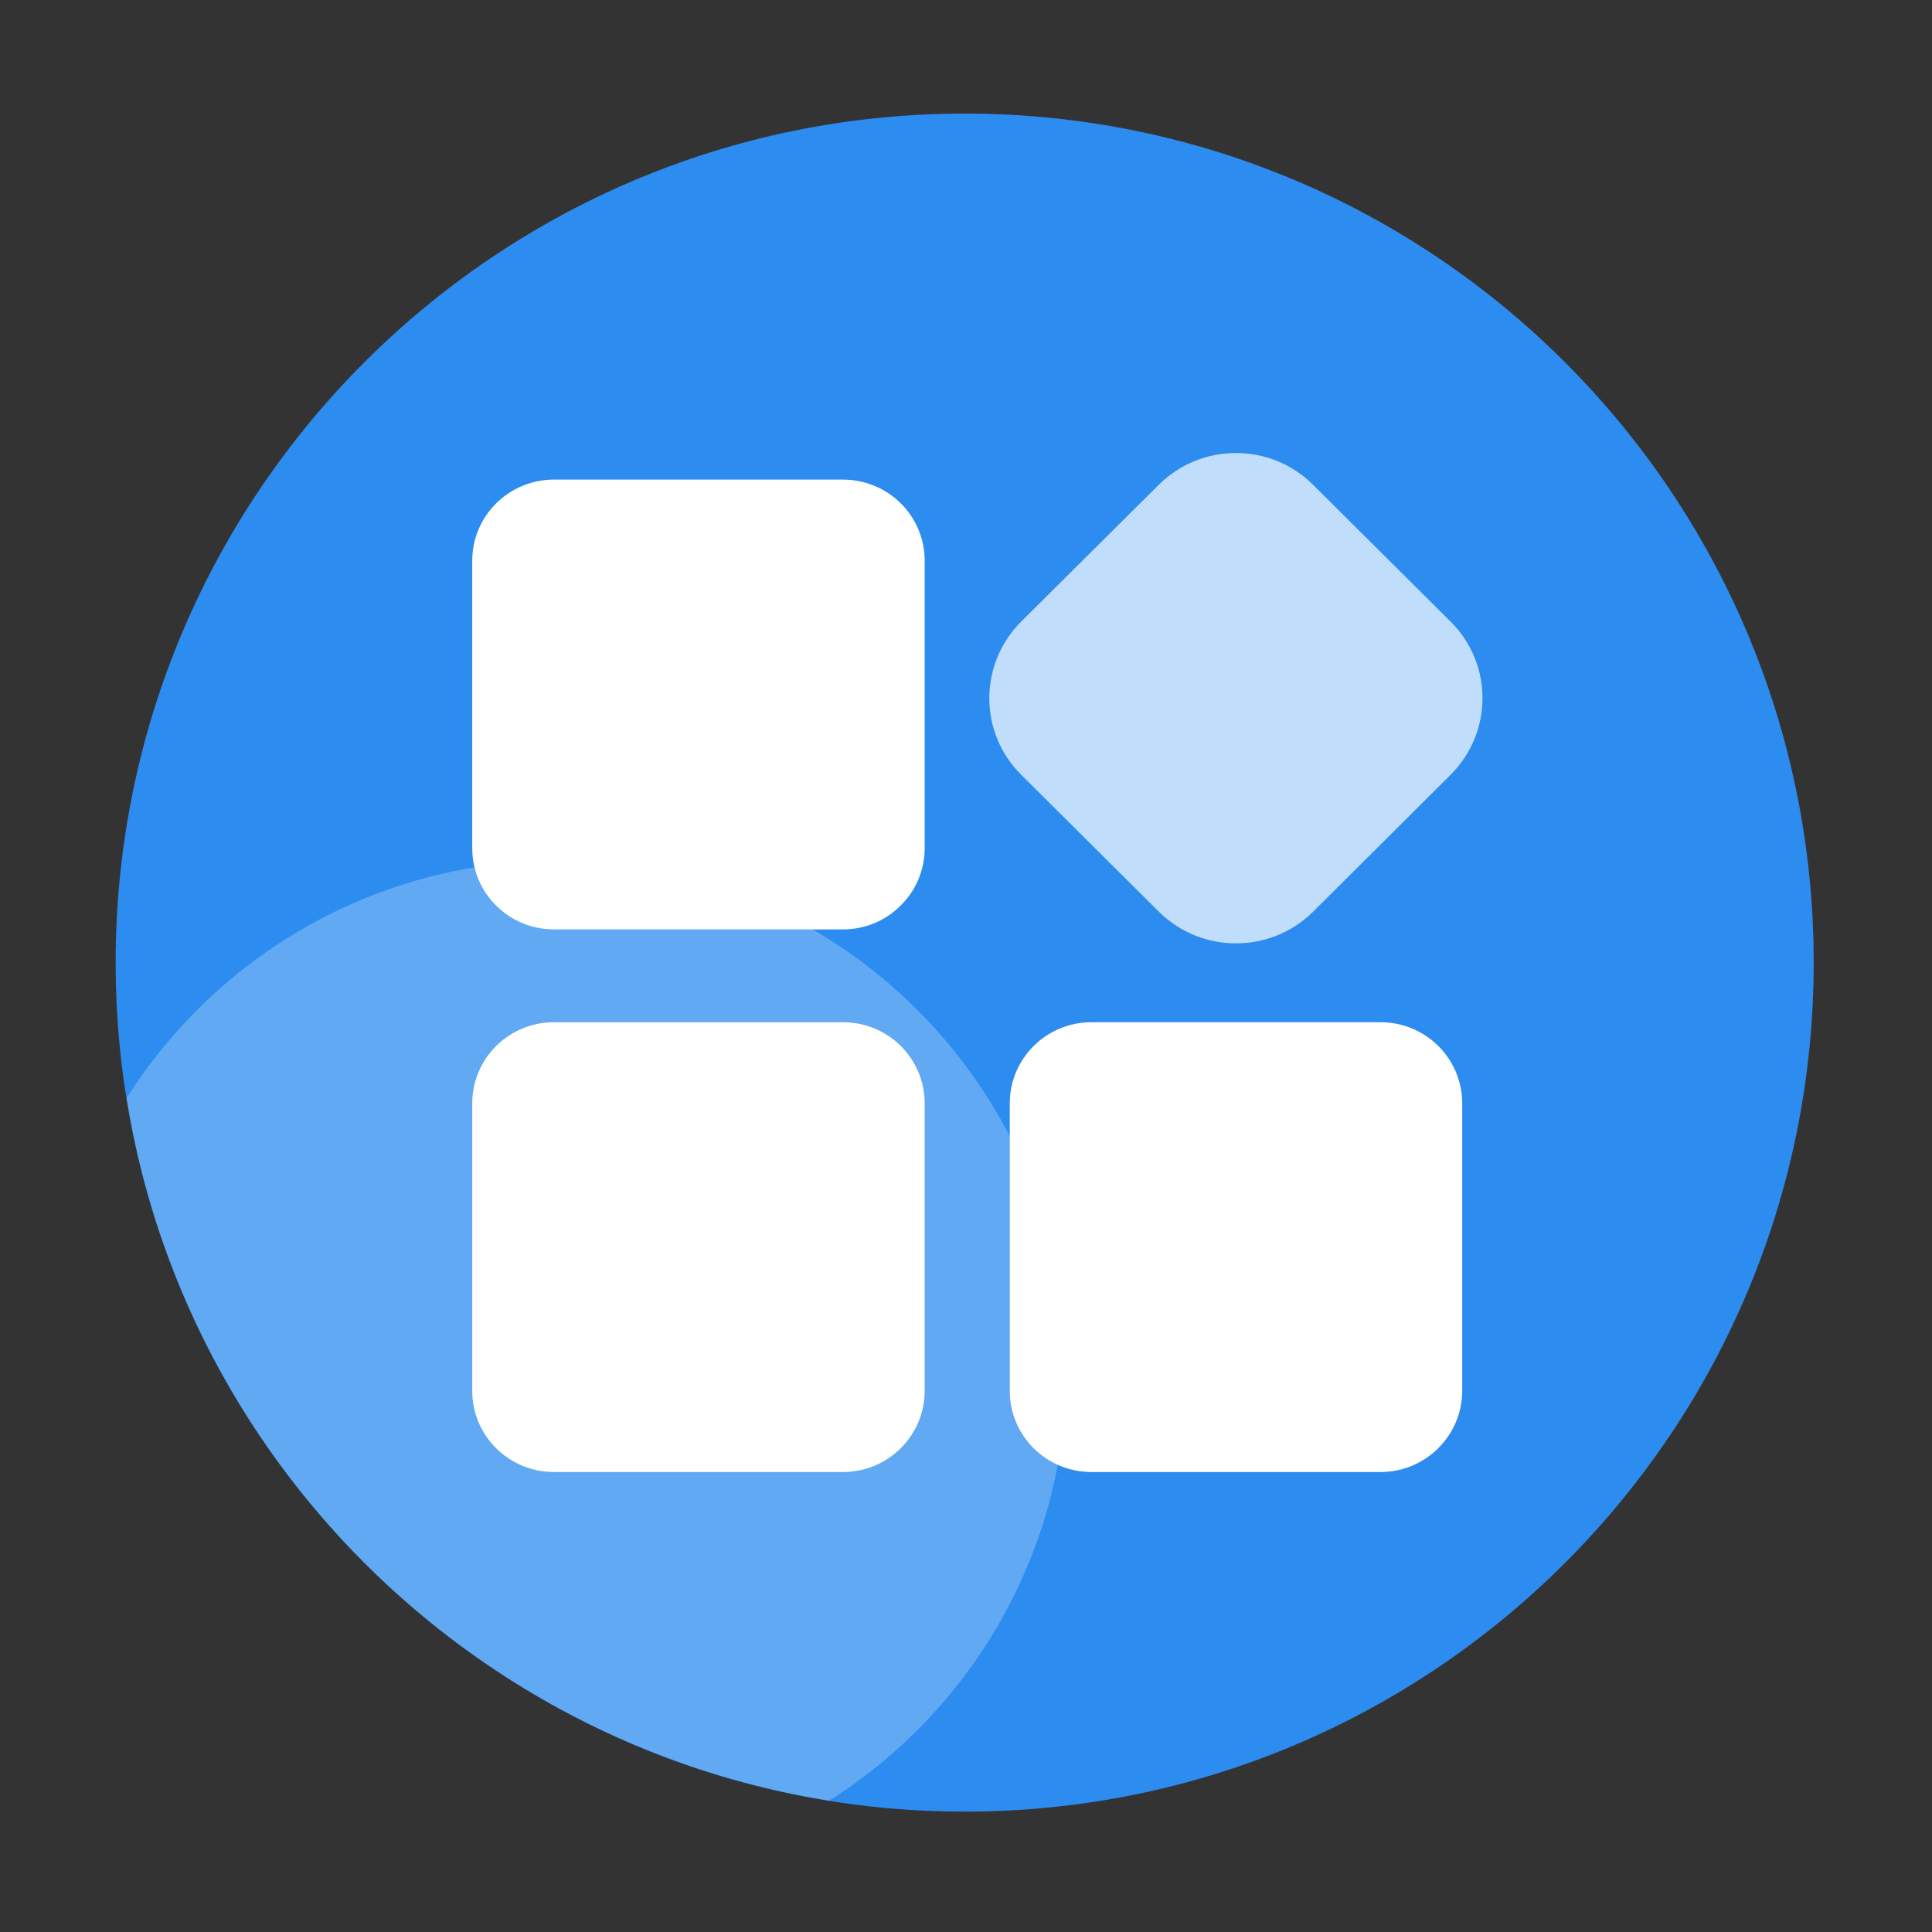
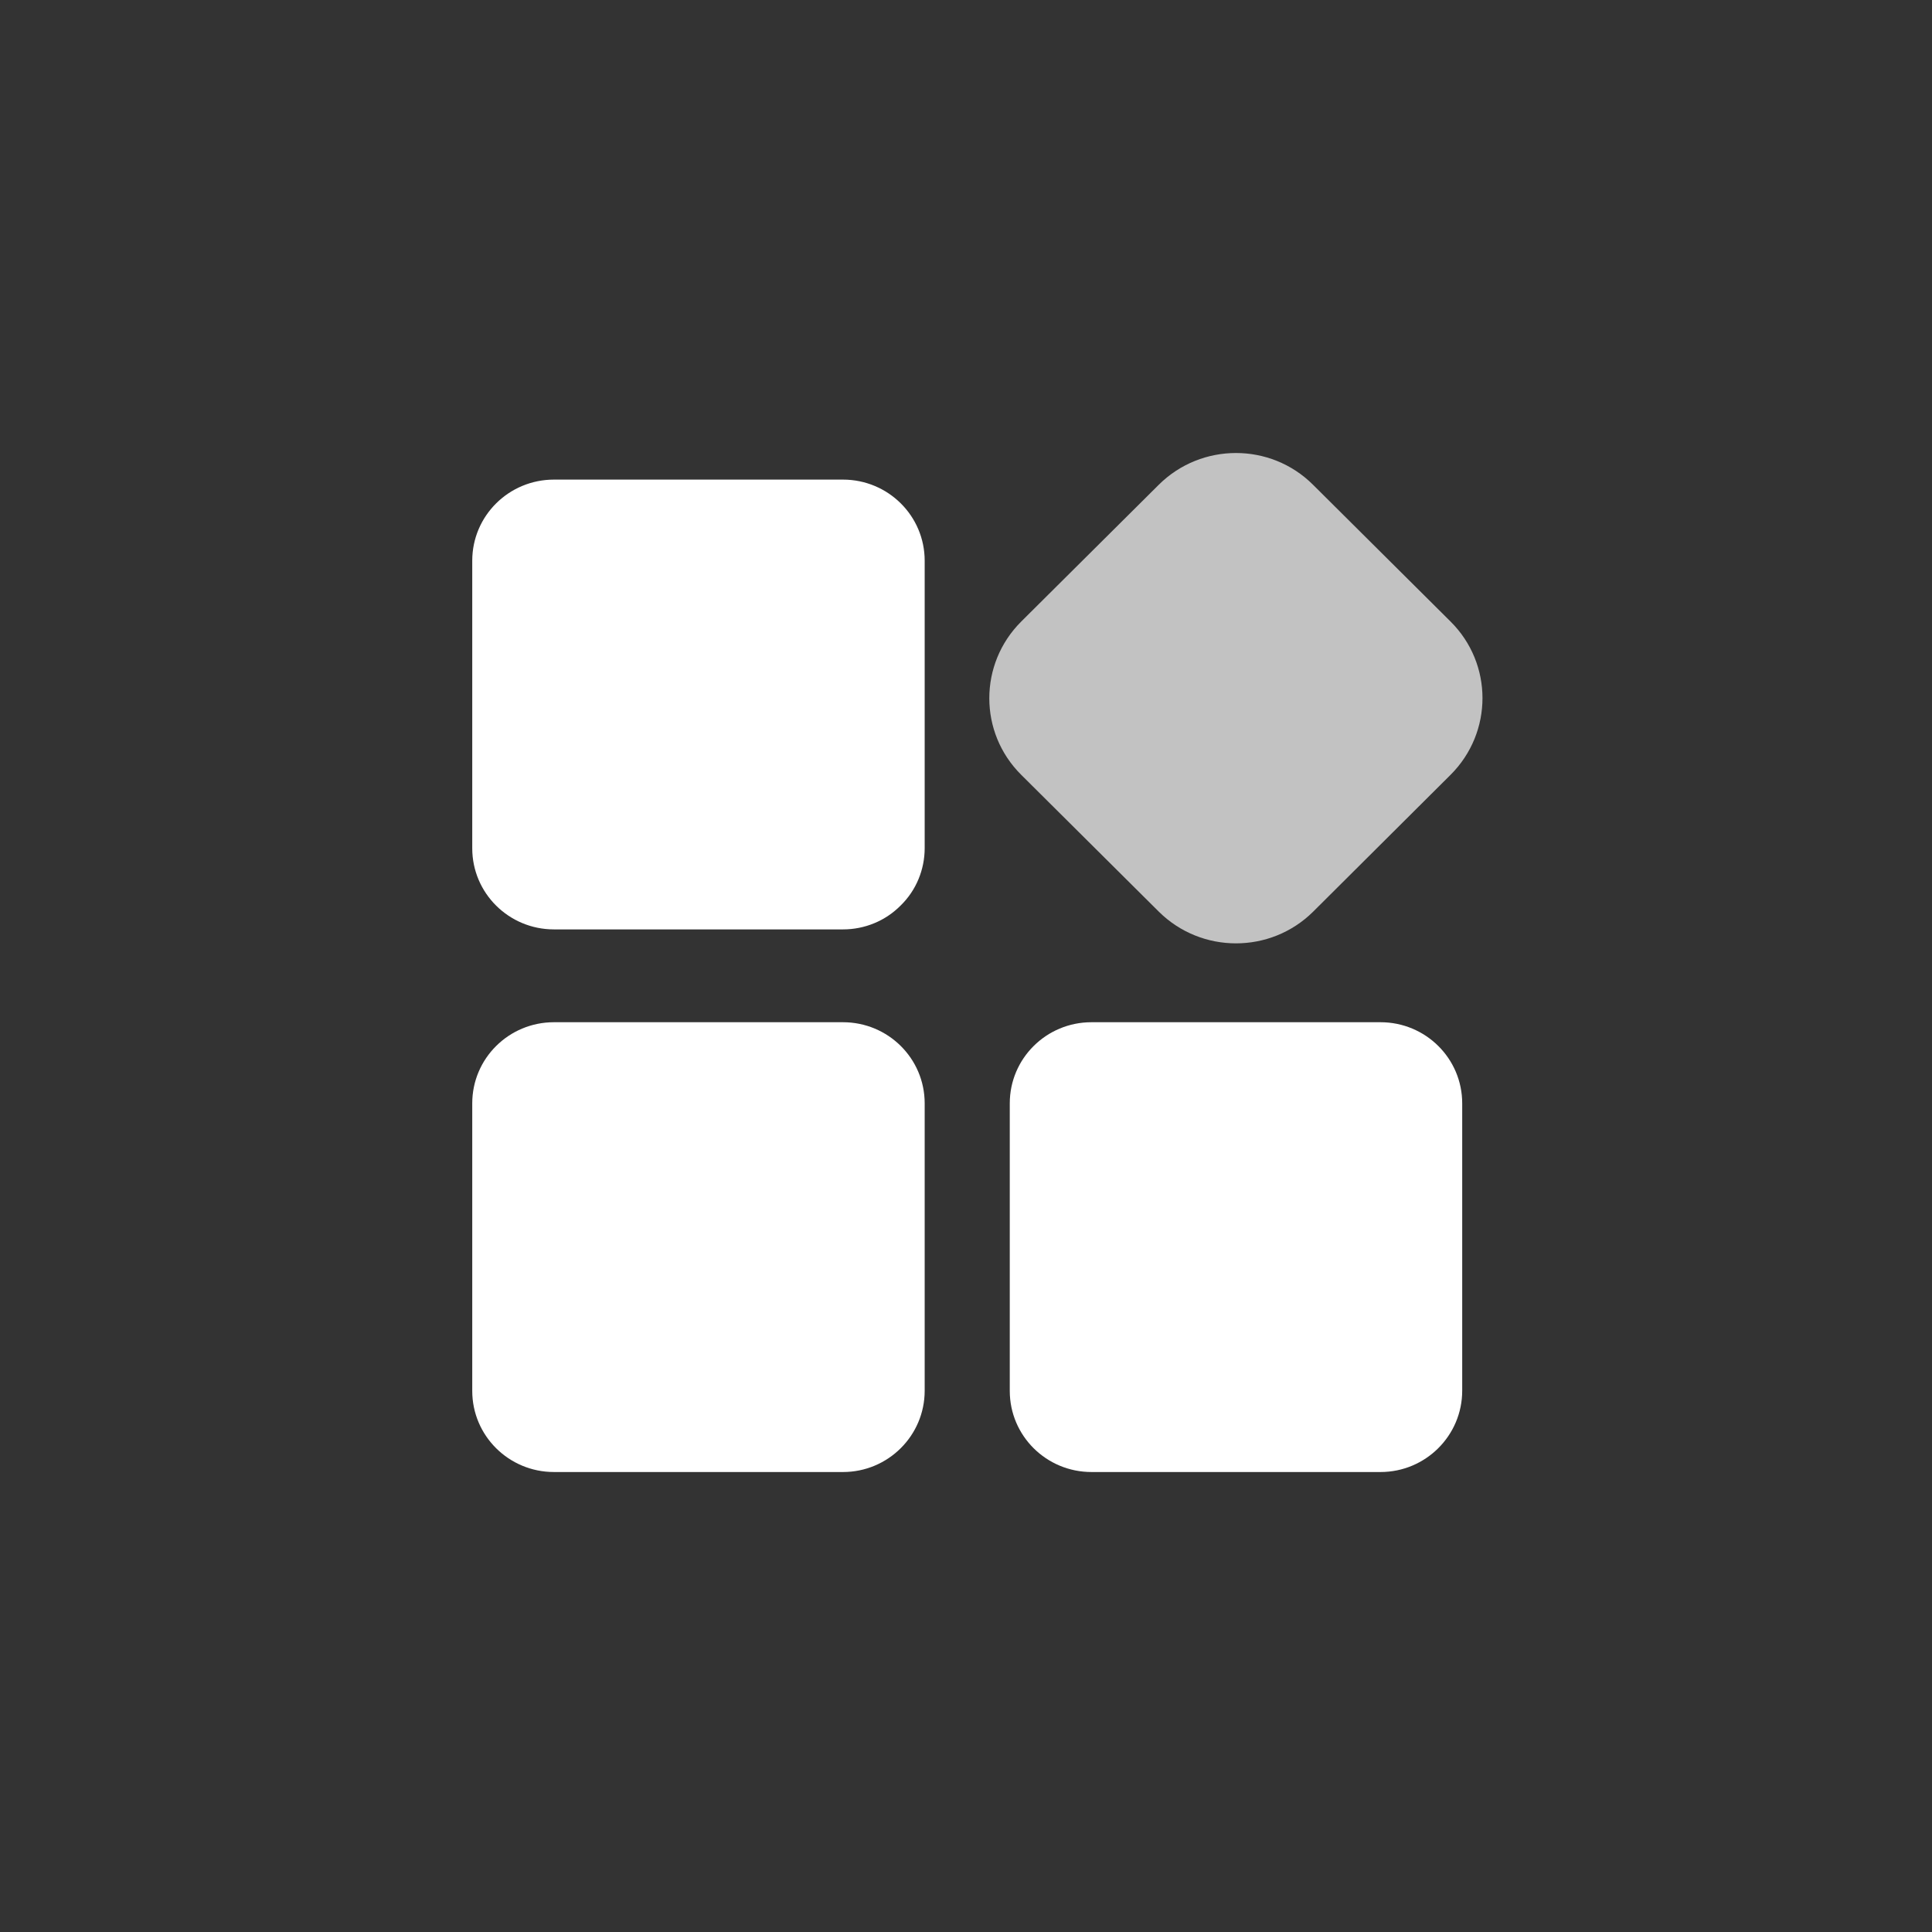
<svg xmlns="http://www.w3.org/2000/svg" t="1741498613090" class="icon" viewBox="0 0 1024 1024" version="1.1" p-id="69153" width="200" height="200">
  <rect x="0" y="0" width="1024" height="1024" fill="#333333" stroke="none" />
-   <path d="M511.3 60.2c248.5 0 450 201.5 450 450s-201.5 450-450 450-450-201.5-450-450 201.5-450 450-450z" fill="#2D8CF0" p-id="69154" data-spm-anchor-id="a313x.search_index.0.i61.14733a814VzSKB" class="selected" />
-   <path d="M439.5 954.4C248.5 923.8 97.7 773 67.1 582c47.9-75.6 132.2-125.8 228.2-125.8 149.1 0 270 120.9 270 270 0 96-50.2 180.3-125.8 228.2z" fill="#FFFFFF" opacity=".25" p-id="69155" />
  <path d="M446.8 492.6H293.6c-23.9 0-43.3-19.2-43.3-43V297.2c0-23.8 19.4-43 43.3-43h153.2c23.9 0 43.3 19.2 43.3 43v152.3c0 11.4-4.5 22.4-12.7 30.4-8.1 8.2-19.1 12.7-30.6 12.7z m0 287.6H293.6c-23.9 0-43.3-19.2-43.3-43V584.8c0-23.8 19.4-43 43.3-43h153.2c23.9 0 43.3 19.2 43.3 43v152.3c0 23.8-19.4 43.1-43.3 43.1z m284.9 0H578.5c-23.9 0-43.3-19.2-43.3-43V584.8c0-23.8 19.4-43 43.3-43h153.2c23.9 0 43.3 19.2 43.3 43v152.3c0 23.8-19.4 43.1-43.3 43.1z m0 0" fill="#FFFFFF" p-id="69156" />
  <path d="M614.2 483.2l-72.9-72.5c-22.6-22.4-22.6-58.8 0-81.3l72.9-72.5c22.6-22.4 59.2-22.4 81.7 0l72.9 72.5c22.6 22.4 22.6 58.8 0 81.3L696 483.2c-22.6 22.4-59.2 22.4-81.8 0z m0 0" fill="#FFFFFF" opacity=".7" p-id="69157" />
</svg>